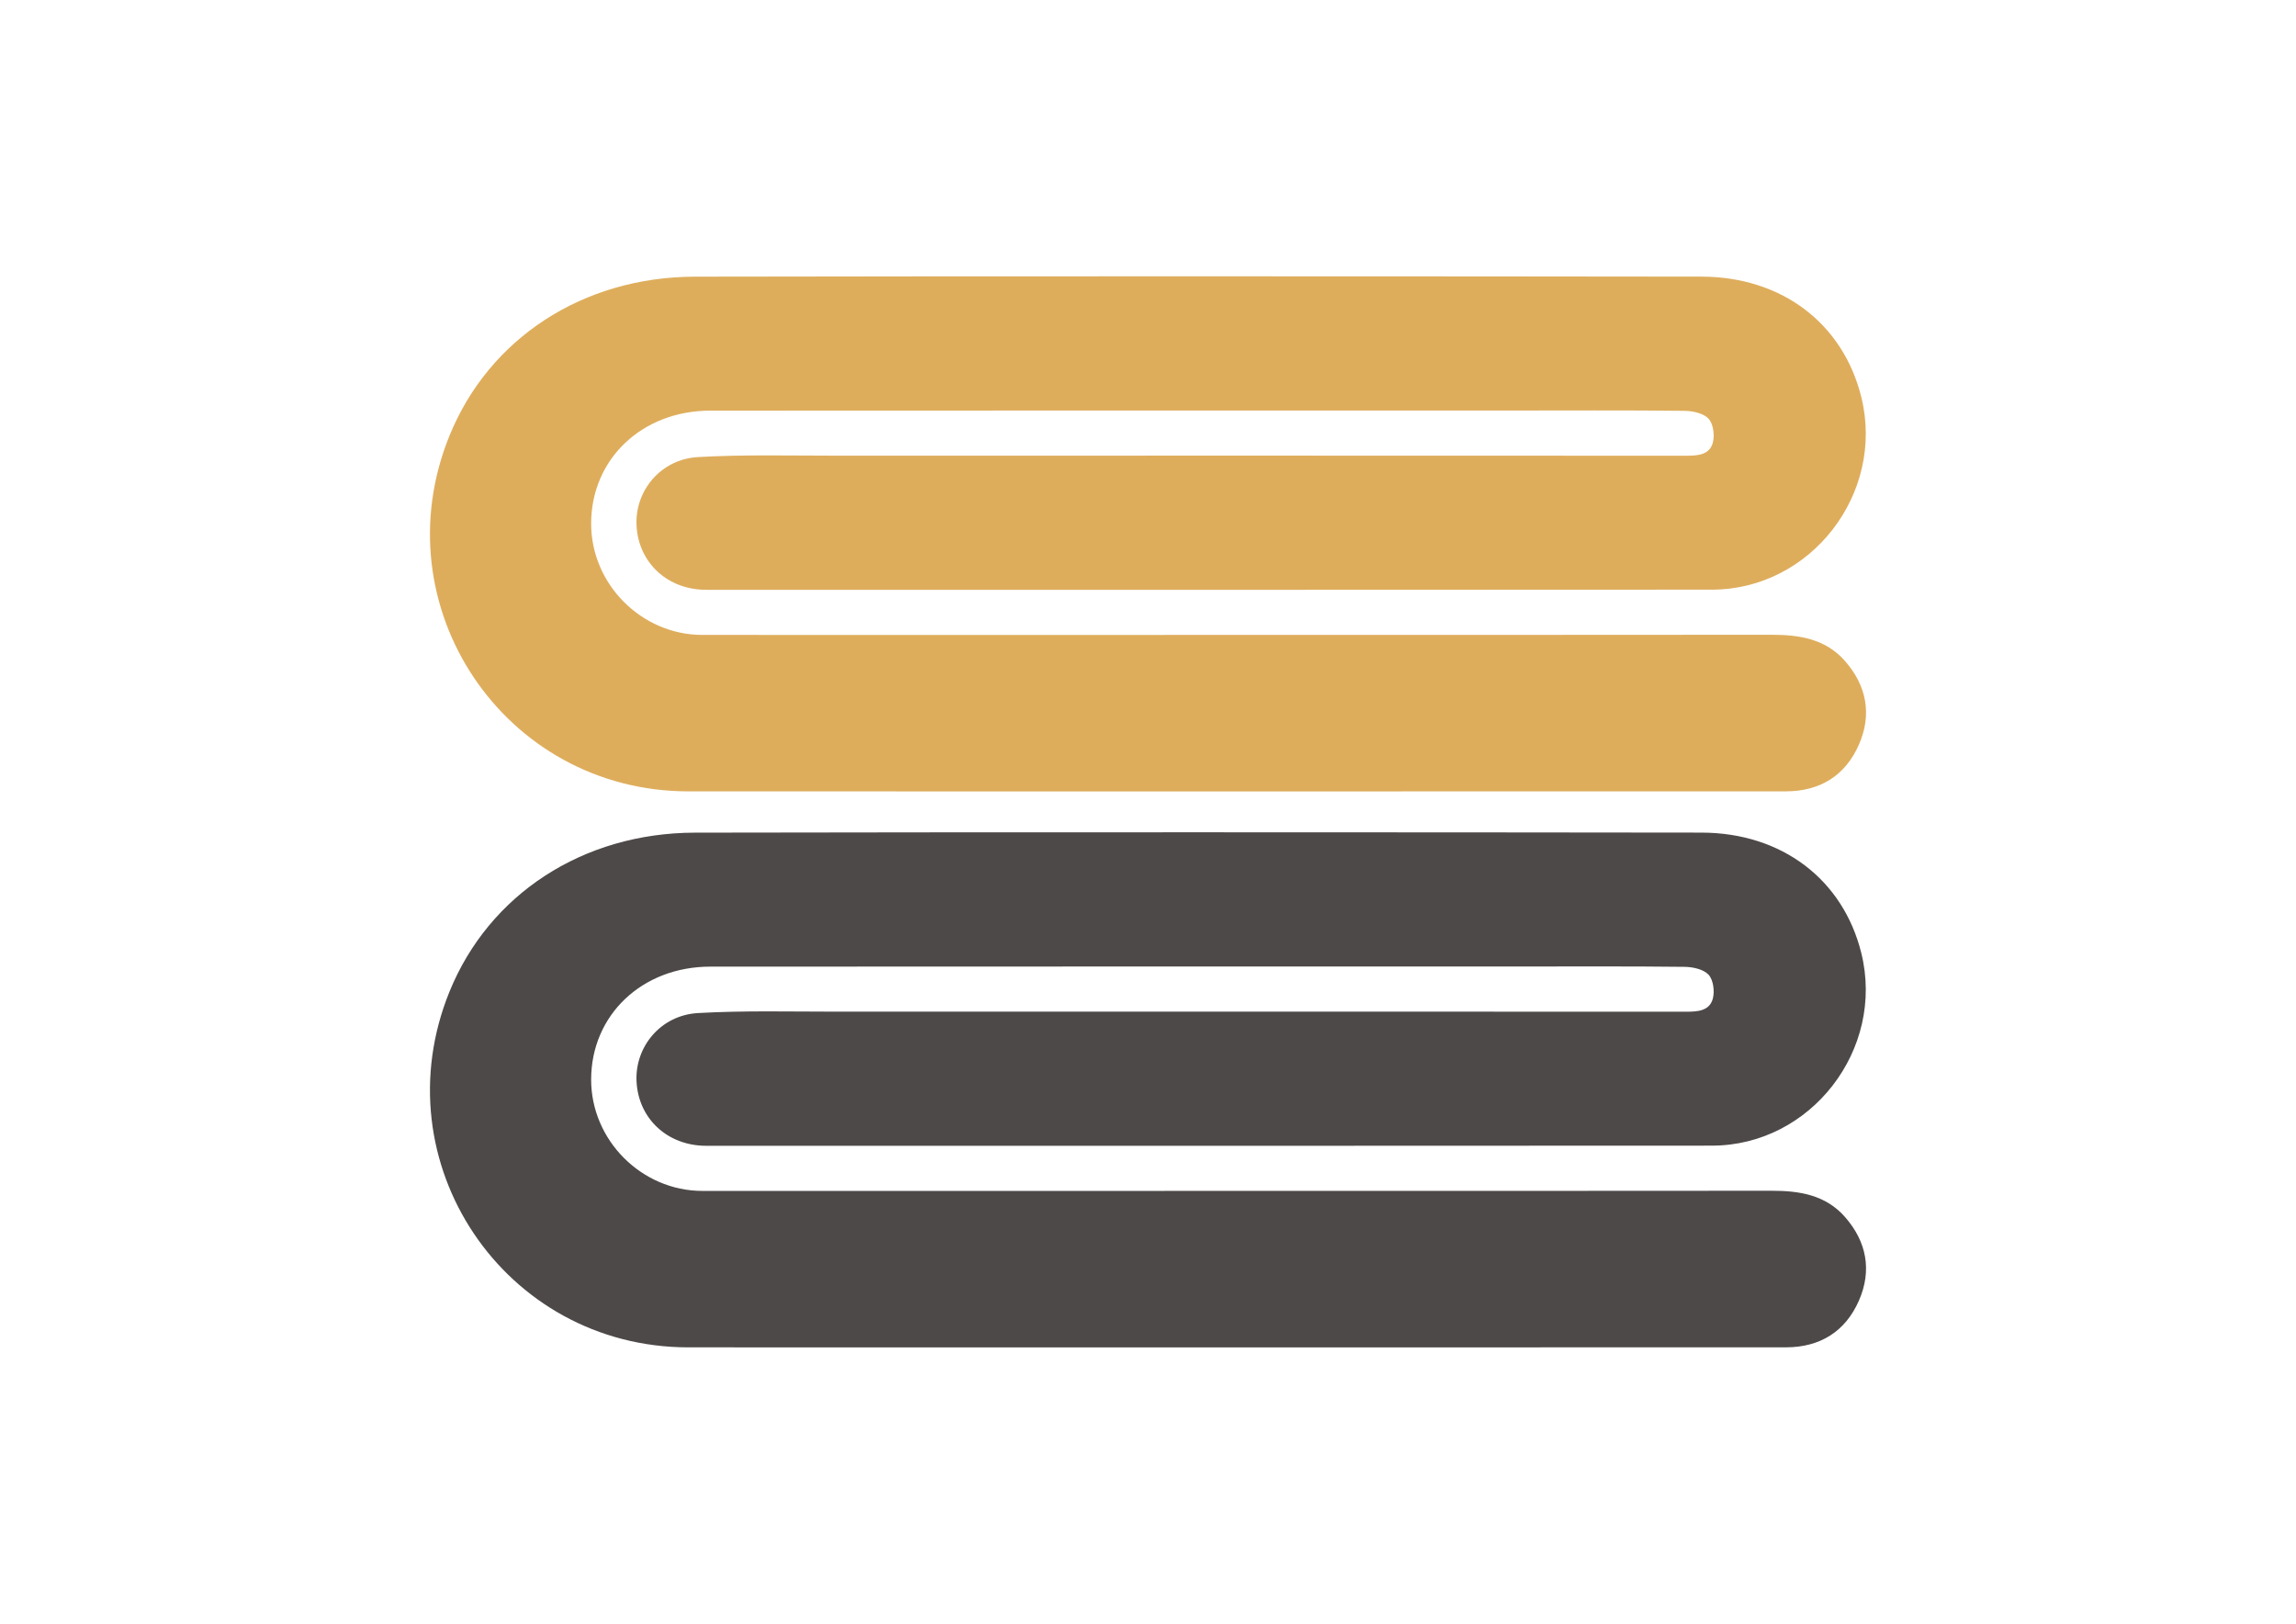
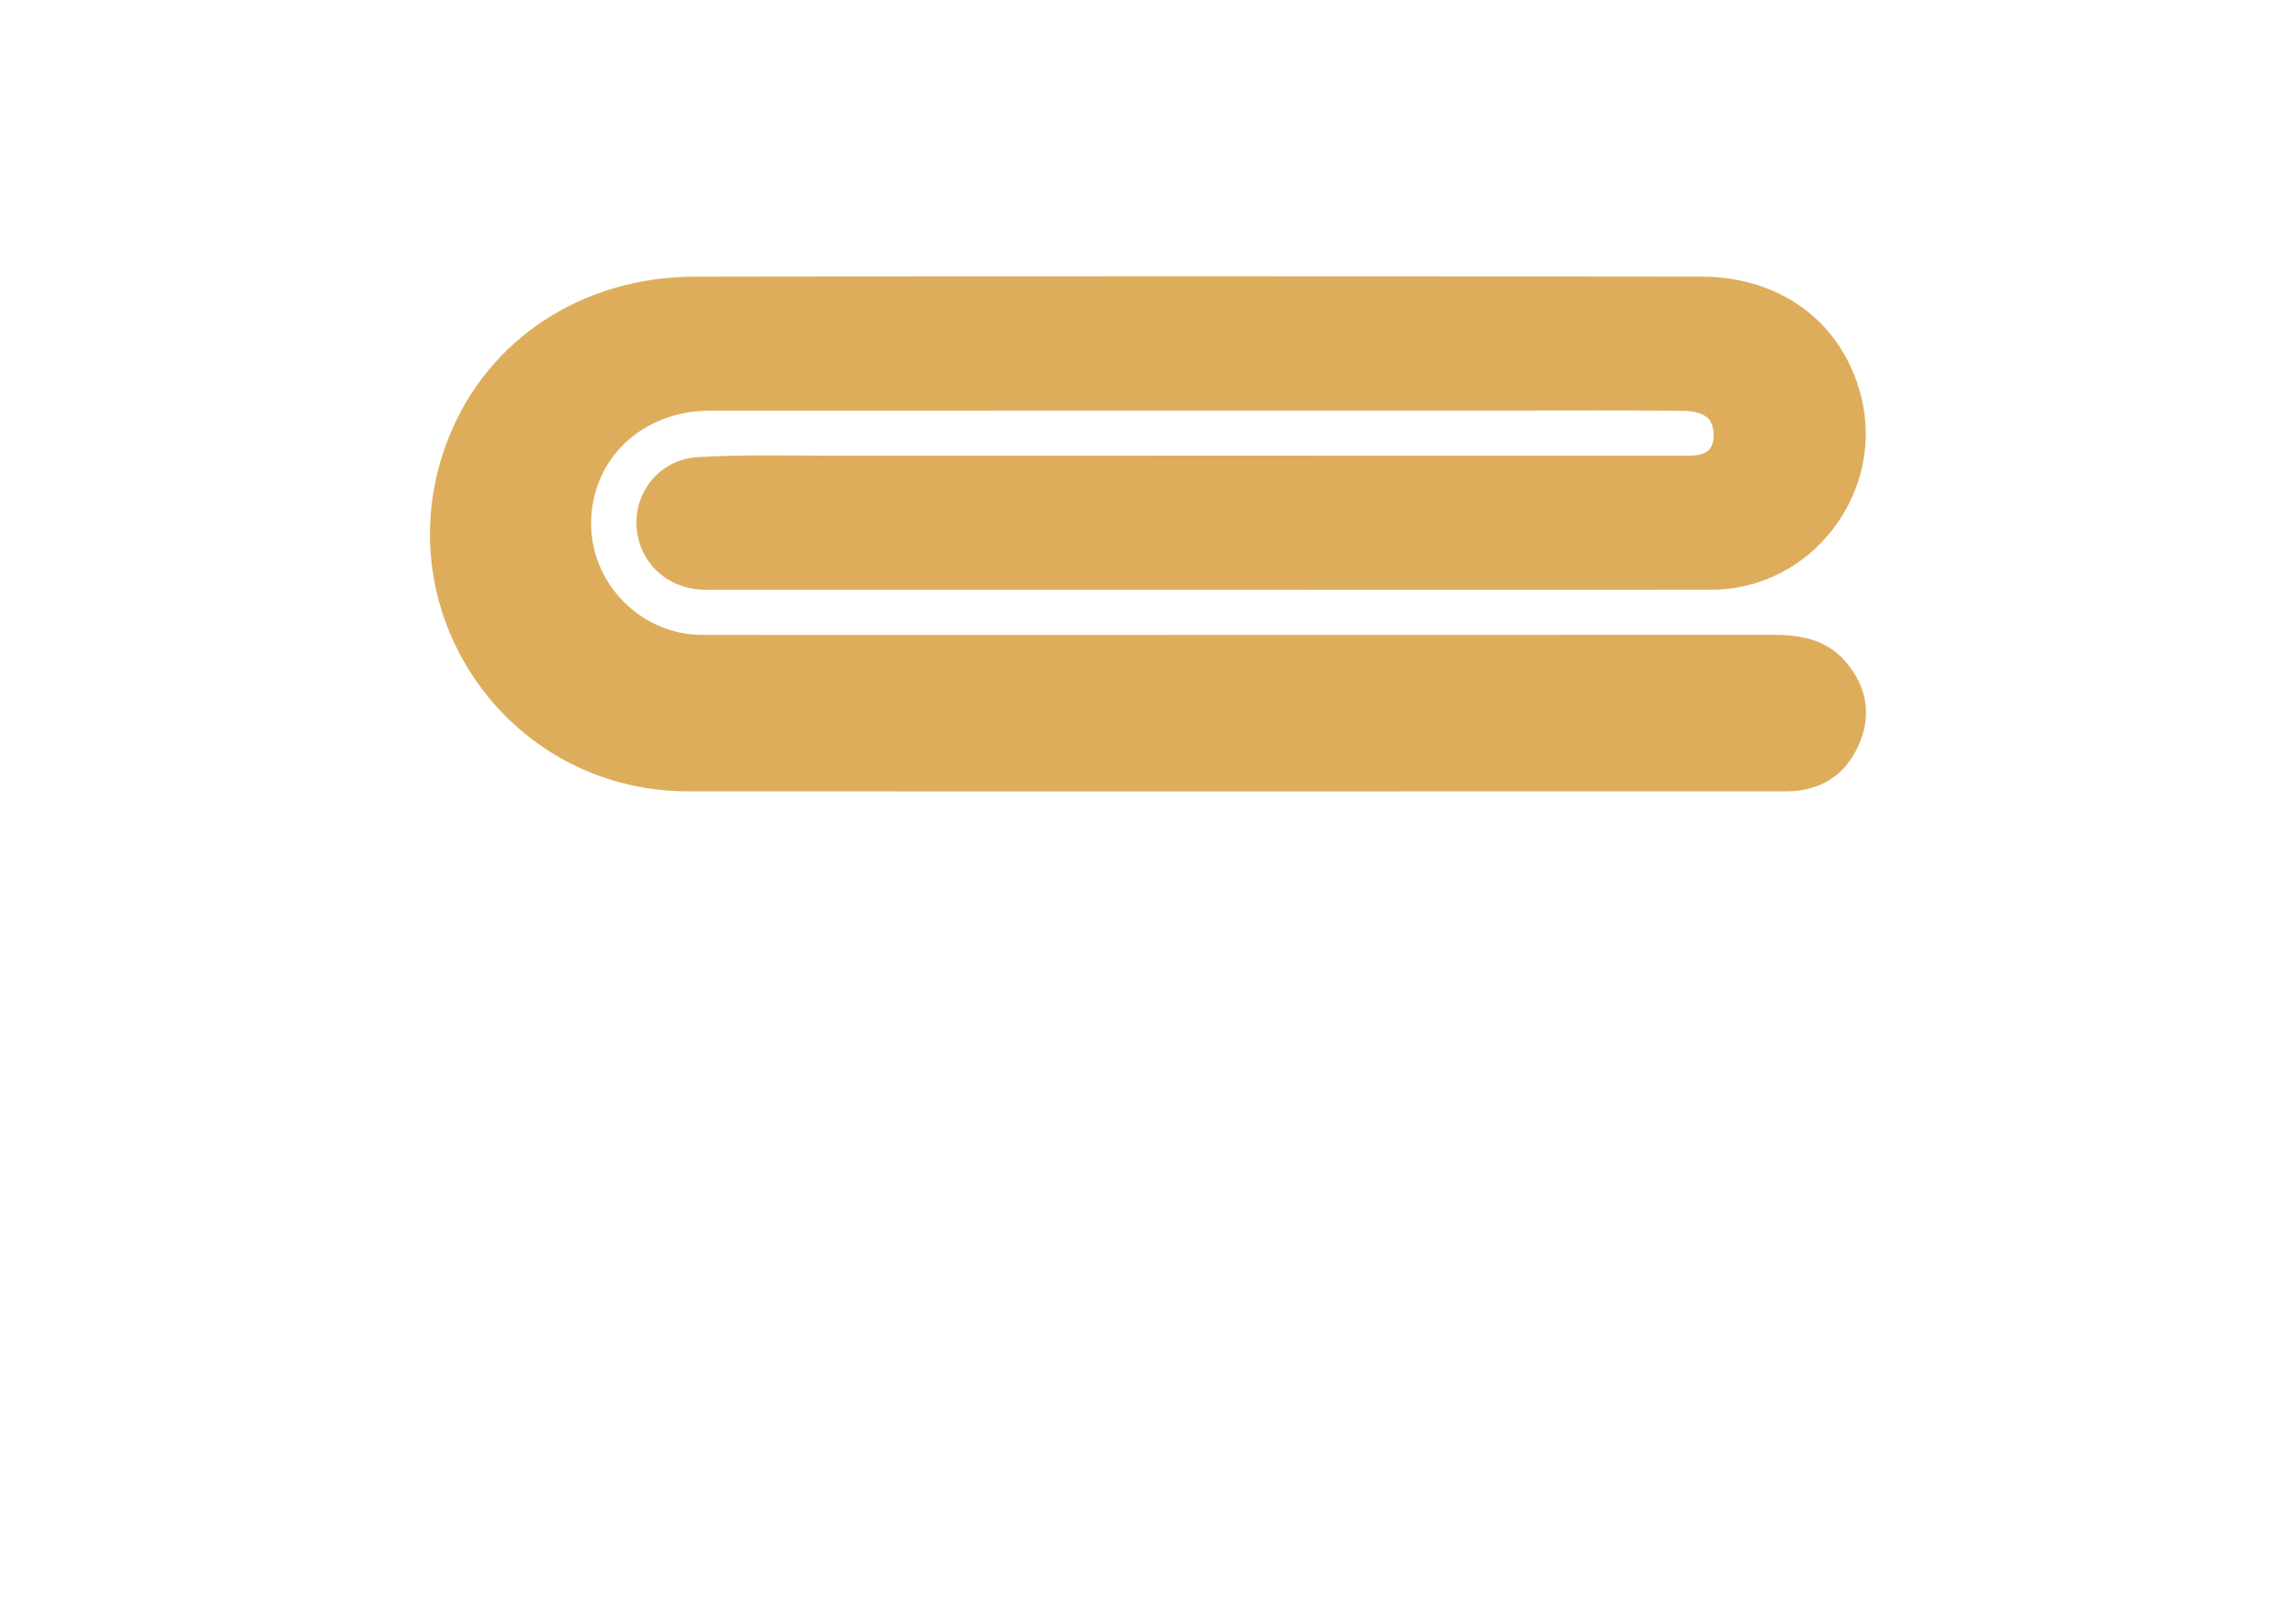
<svg xmlns="http://www.w3.org/2000/svg" version="1.1" id="Layer_1" x="0px" y="0px" width="841.889px" height="595.281px" viewBox="0 0 841.889 595.281" enable-background="new 0 0 841.889 595.281" xml:space="preserve">
  <g>
    <path fill-rule="evenodd" clip-rule="evenodd" fill="#DEAD5C" d="M426.965,232.759c55.27,0,167.233,0.052,222.503-0.044   c10.279-0.019,19.91,1.468,27.069,9.64c7.937,9.063,9.906,19.596,5.106,30.586c-4.975,11.382-14.255,17.172-26.805,17.18   c-56.639,0.035-169.972,0.027-226.609,0.027c-49.798,0-126.027,0.002-175.822-0.018c-67.548-0.031-113.059-67.821-87.58-130.432   c14.484-35.592,48.838-58.18,89.978-58.266c95.311-0.201,273.755-0.146,369.063-0.015c29.531,0.042,51.964,17.227,58.629,44.164   c8.737,35.309-18.473,70.566-54.755,70.599c-104.035,0.097-264.772,0.061-368.809,0.053c-14.125,0-24.789-9.867-25.526-23.462   c-0.695-12.81,8.839-24.422,22.521-25.199c16.888-0.96,33.86-0.508,50.796-0.516c81.453-0.031,230.171-0.02,311.622,0.021   c4.154,0.002,8.503-0.28,9.704-4.783c0.722-2.696,0.192-6.872-1.542-8.767c-1.838-2.006-5.759-2.86-8.787-2.9   c-18.477-0.246-47.531-0.116-66.012-0.114c-78.202,0.006-213.102-0.026-291.303,0.04c-24.998,0.021-43.599,17.759-43.651,41.325   c-0.05,22.279,18.48,40.893,40.802,40.901c56.467,0.021,112.936,0.008,169.407,0.008   C426.965,232.776,426.965,232.768,426.965,232.759z" />
-     <path fill-rule="evenodd" clip-rule="evenodd" fill="#4D4948" d="M426.965,436.591c55.27,0,167.233,0.053,222.503-0.044   c10.279-0.02,19.91,1.467,27.069,9.64c7.937,9.063,9.906,19.597,5.106,30.587c-4.975,11.382-14.255,17.172-26.805,17.18   c-56.639,0.034-169.972,0.027-226.609,0.027c-49.798,0-126.027,0.002-175.822-0.019c-67.548-0.03-113.059-67.82-87.58-130.432   c14.484-35.592,48.838-58.179,89.978-58.266c95.311-0.201,273.755-0.146,369.063-0.015c29.531,0.041,51.964,17.228,58.629,44.164   c8.737,35.309-18.473,70.565-54.755,70.599c-104.035,0.097-264.772,0.061-368.809,0.053c-14.125,0-24.789-9.867-25.526-23.462   c-0.695-12.811,8.839-24.421,22.521-25.199c16.888-0.961,33.86-0.508,50.796-0.516c81.453-0.031,230.171-0.02,311.622,0.021   c4.154,0.002,8.503-0.279,9.704-4.783c0.722-2.696,0.192-6.872-1.542-8.766c-1.838-2.008-5.759-2.861-8.787-2.901   c-18.477-0.246-47.531-0.116-66.012-0.114c-78.202,0.006-213.102-0.026-291.303,0.04c-24.998,0.021-43.599,17.759-43.651,41.325   c-0.05,22.279,18.48,40.893,40.802,40.9c56.467,0.021,112.936,0.008,169.407,0.008C426.965,436.608,426.965,436.6,426.965,436.591z   " />
  </g>
</svg>